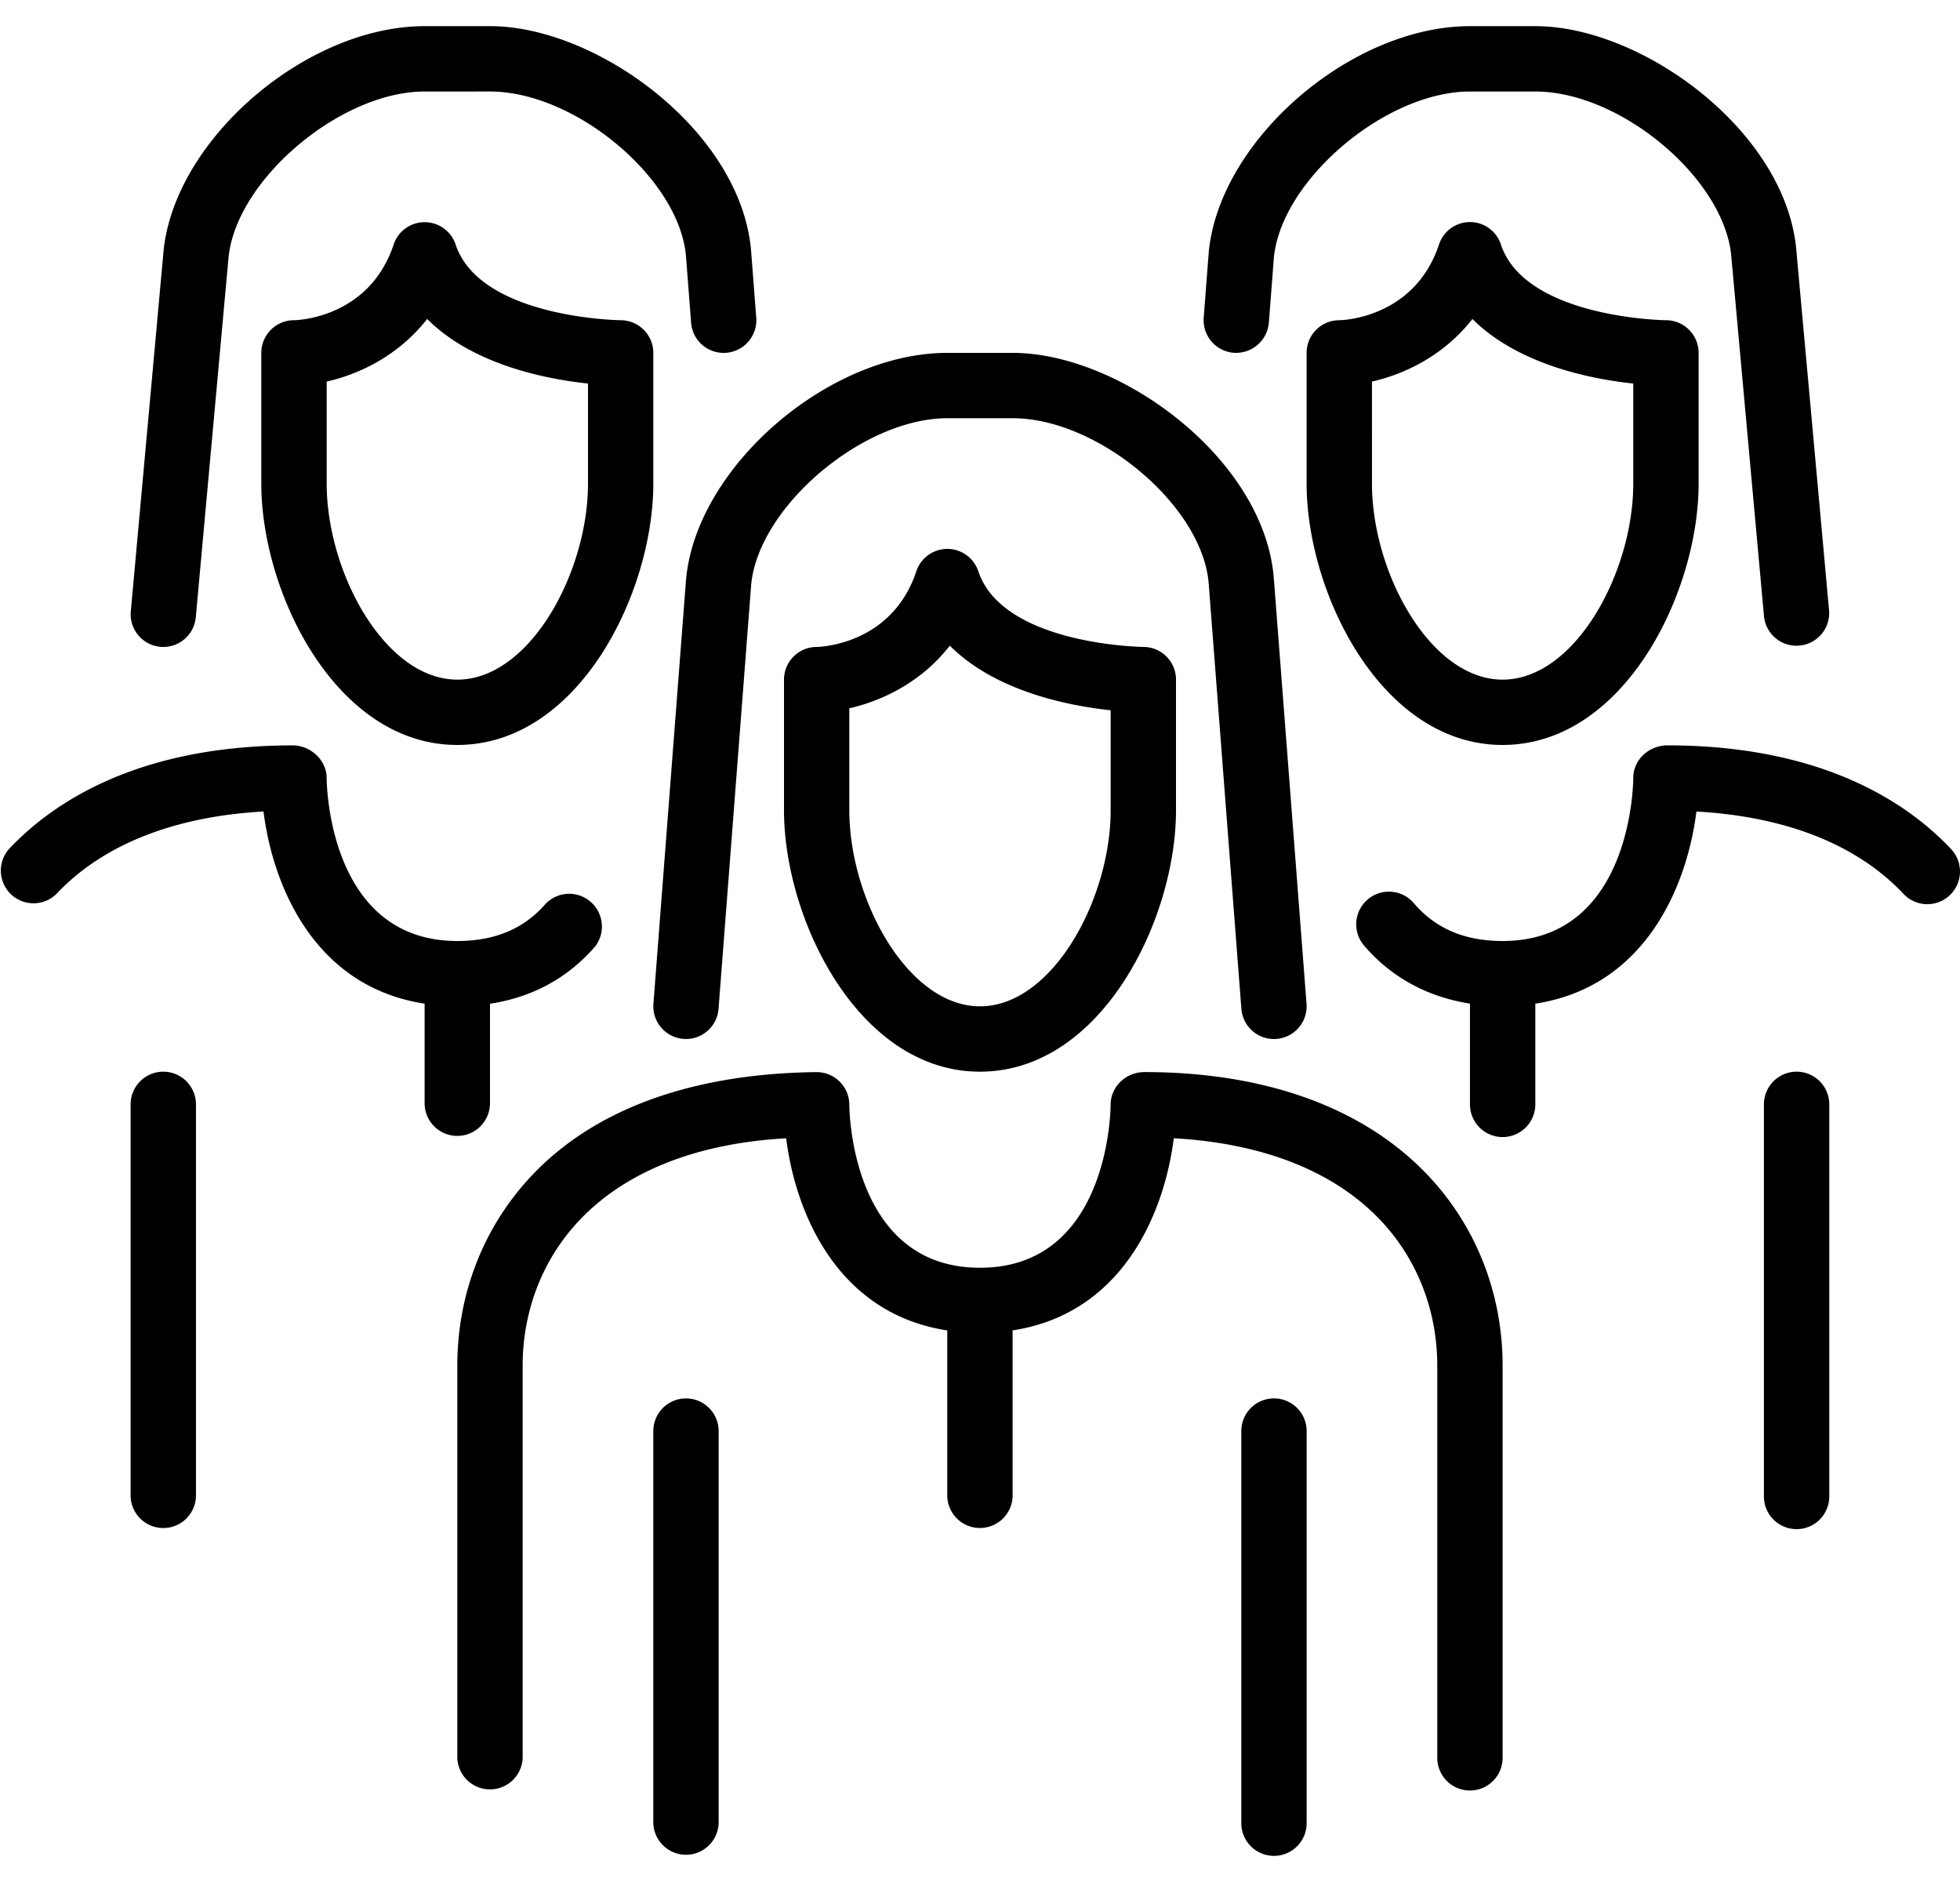
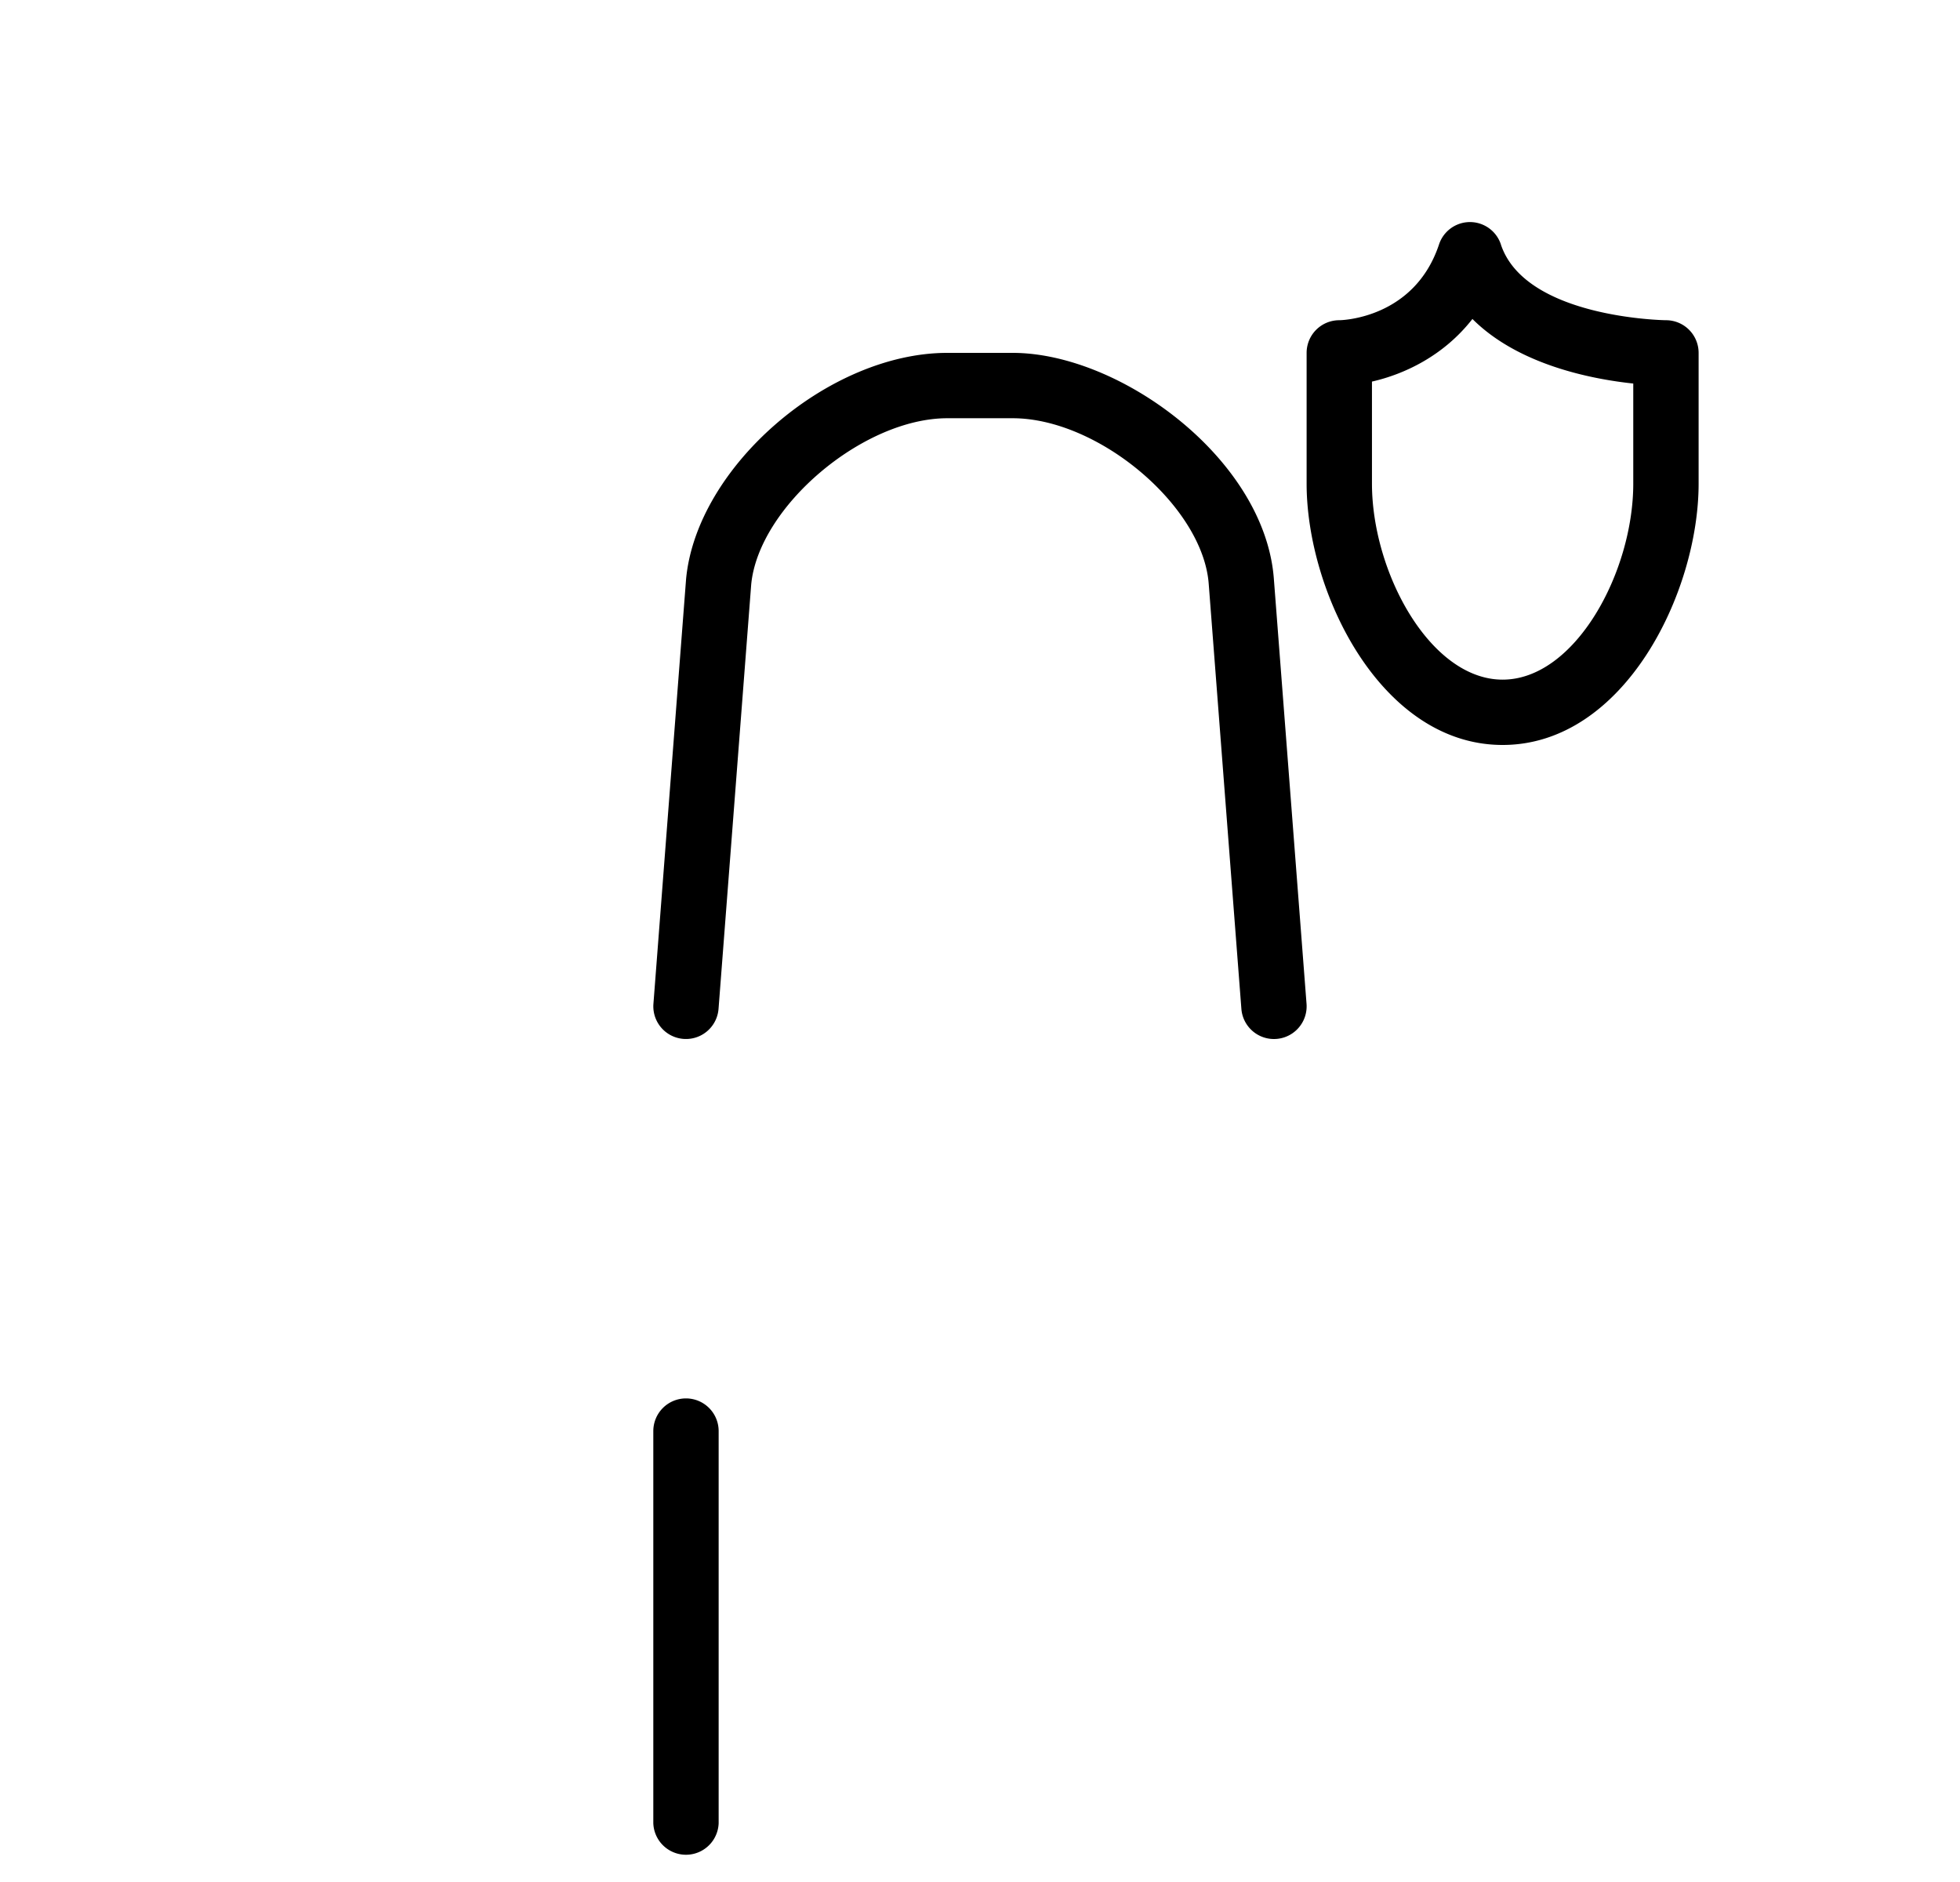
<svg xmlns="http://www.w3.org/2000/svg" width="50" height="48" fill="none" viewBox="0 0 50 48">
-   <path fill="#000" d="M24.957 14.57a.833.833 0 0 0-1.581 0c-.626 1.88-2.471 1.93-2.543 1.93a.834.834 0 0 0-.833.833v3.334c0 2.783 1.902 6.666 5 6.666s5-3.883 5-6.666v-3.334a.833.833 0 0 0-.834-.833c-.035 0-3.583-.052-4.209-1.93Zm3.376 6.096c0 2.265-1.487 5-3.333 5-1.847 0-3.334-2.735-3.334-5v-2.601c.817-.185 1.824-.65 2.564-1.597 1.167 1.168 3.029 1.533 4.103 1.647v2.552ZM4.09 16.497a.833.833 0 0 0 .905-.755l.834-9.164c.186-1.983 2.851-4.244 5.003-4.244H12.5c2.193 0 4.858 2.251 5.002 4.23l.128 1.667a.832.832 0 1 0 1.662-.128l-.128-1.663C18.94 3.385 15.252.667 12.5.667h-1.667c-3.033 0-6.396 2.905-6.663 5.758l-.833 9.167a.833.833 0 0 0 .754.905ZM31.475 8.998a.841.841 0 0 0 .894-.767l.127-1.653c.186-1.983 2.85-4.244 5.003-4.244h1.667c2.193 0 4.858 2.251 5.003 4.241l.833 9.167a.834.834 0 0 0 1.66-.15L45.83 6.44C45.607 3.385 41.918.667 39.166.667h-1.667c-3.033 0-6.396 2.905-6.664 5.77l-.128 1.666a.834.834 0 0 0 .768.895Z" />
  <path fill="#000" d="M16.669 25.602a.833.833 0 1 0 1.661.129l.833-10.82c.186-1.983 2.85-4.244 5.003-4.244h1.667c2.193 0 4.858 2.251 5.002 4.23l.833 10.834a.833.833 0 1 0 1.662-.129l-.833-10.83C32.274 11.72 28.585 9 25.833 9h-1.667c-3.033 0-6.396 2.905-6.664 5.77l-.833 10.832ZM38.289 6.237a.831.831 0 0 0-1.58 0c-.627 1.88-2.471 1.93-2.544 1.93a.833.833 0 0 0-.833.833v3.334c0 2.783 1.902 6.666 5 6.666s5-3.883 5-6.666V9a.833.833 0 0 0-.834-.833c-.035 0-3.583-.053-4.21-1.93Zm3.376 6.097c0 2.264-1.486 5-3.333 5-1.847 0-3.333-2.736-3.333-5V9.732c.816-.185 1.824-.65 2.563-1.597 1.168 1.168 3.03 1.533 4.103 1.647v2.552ZM17.5 35.666a.834.834 0 0 0-.834.834v10a.834.834 0 0 0 1.667 0v-10a.834.834 0 0 0-.834-.834Z" />
-   <path fill="#000" d="M29.19 27.343c-.463.003-.855.364-.858.831 0 .17-.058 4.16-3.333 4.16-3.274 0-3.332-3.99-3.333-4.157a.833.833 0 0 0-.832-.833c-3.02.033-5.486.856-7.124 2.49-1.318 1.316-2.044 3.09-2.044 5v9.999a.834.834 0 0 0 1.667 0v-10c0-1.462.552-2.819 1.554-3.819 1.182-1.18 2.958-1.86 5.168-1.982.238 1.897 1.298 4.47 4.11 4.9v4.234a.834.834 0 0 0 1.667 0v-4.235c2.813-.429 3.873-3.002 4.111-4.9 2.21.123 3.986.802 5.168 1.983 1.003 1 1.554 2.357 1.554 3.82v9.999a.833.833 0 1 0 1.667 0v-10c0-1.908-.726-3.683-2.043-4.998-1.633-1.631-4.087-2.492-7.098-2.492ZM45.831 27.333a.833.833 0 0 0-.833.834v10a.833.833 0 1 0 1.667 0v-10a.833.833 0 0 0-.834-.834ZM49.774 21.657c-1.138-1.209-3.319-2.647-7.252-2.647-.464.01-.854.365-.857.83 0 .17-.058 4.16-3.333 4.16-.977 0-1.724-.322-2.281-.983a.834.834 0 0 0-1.275 1.074c.697.827 1.63 1.335 2.723 1.506v2.57a.833.833 0 1 0 1.667 0v-2.569c2.812-.429 3.871-3.002 4.11-4.9 2.288.127 4.103.847 5.283 2.101a.833.833 0 1 0 1.214-1.143ZM4.165 27.333a.834.834 0 0 0-.833.834v10a.834.834 0 0 0 1.667 0v-10a.834.834 0 0 0-.834-.834ZM11.623 6.237a.833.833 0 0 0-1.581 0c-.626 1.88-2.471 1.93-2.543 1.93A.834.834 0 0 0 6.666 9v3.334c0 2.783 1.902 6.666 5 6.666 3.097 0 5-3.883 5-6.666V9a.834.834 0 0 0-.834-.833c-.035 0-3.583-.053-4.209-1.93ZM15 12.334c0 2.264-1.487 5-3.333 5-1.847 0-3.333-2.736-3.333-5V9.732c.816-.185 1.823-.65 2.563-1.597 1.167 1.168 3.028 1.533 4.103 1.647v2.552ZM12.5 28.166V25.6c1.077-.164 1.98-.65 2.684-1.463a.835.835 0 0 0-1.26-1.091c-.556.642-1.295.954-2.258.954-3.274 0-3.332-3.988-3.333-4.156-.001-.47-.425-.832-.861-.833-3.93 0-6.108 1.437-7.246 2.646a.834.834 0 0 0 1.214 1.142c1.18-1.254 2.996-1.974 5.282-2.102.238 1.899 1.298 4.472 4.11 4.901v2.568a.834.834 0 0 0 1.667 0Z" />
-   <path fill="#000" d="M32.5 35.666a.833.833 0 0 0-.834.834v10a.833.833 0 1 0 1.667 0v-10a.833.833 0 0 0-.834-.834Z" />
</svg>